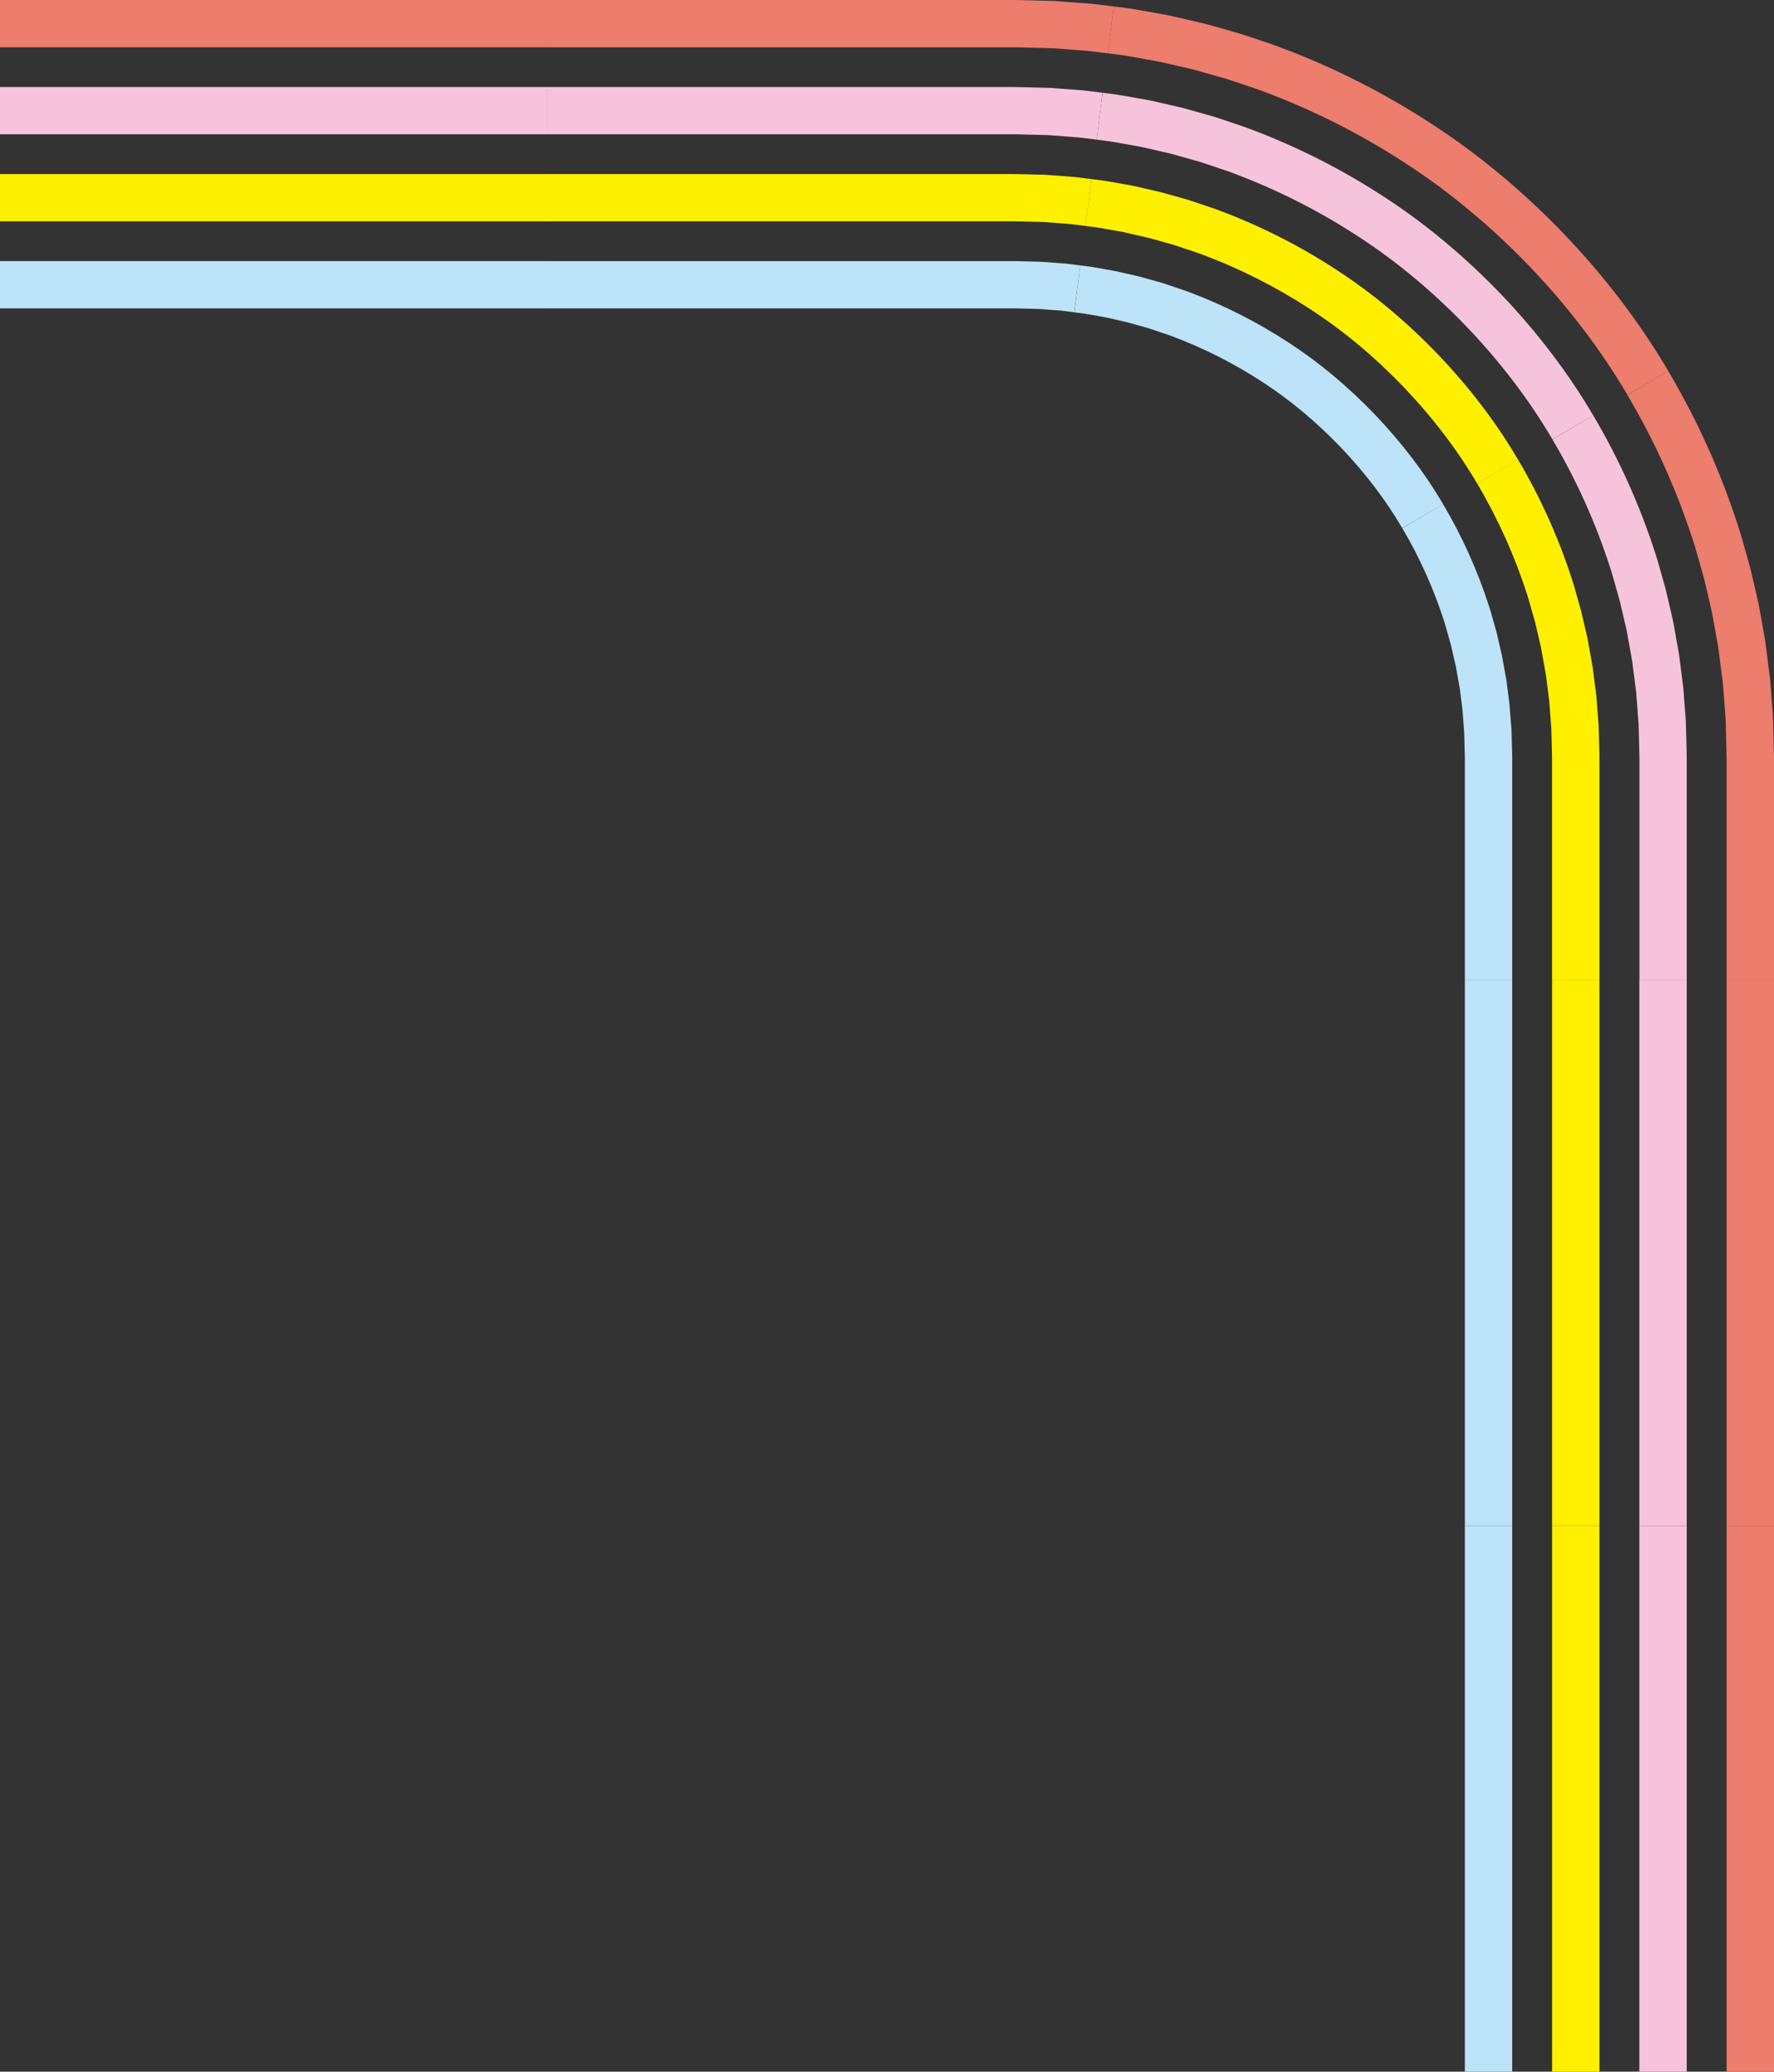
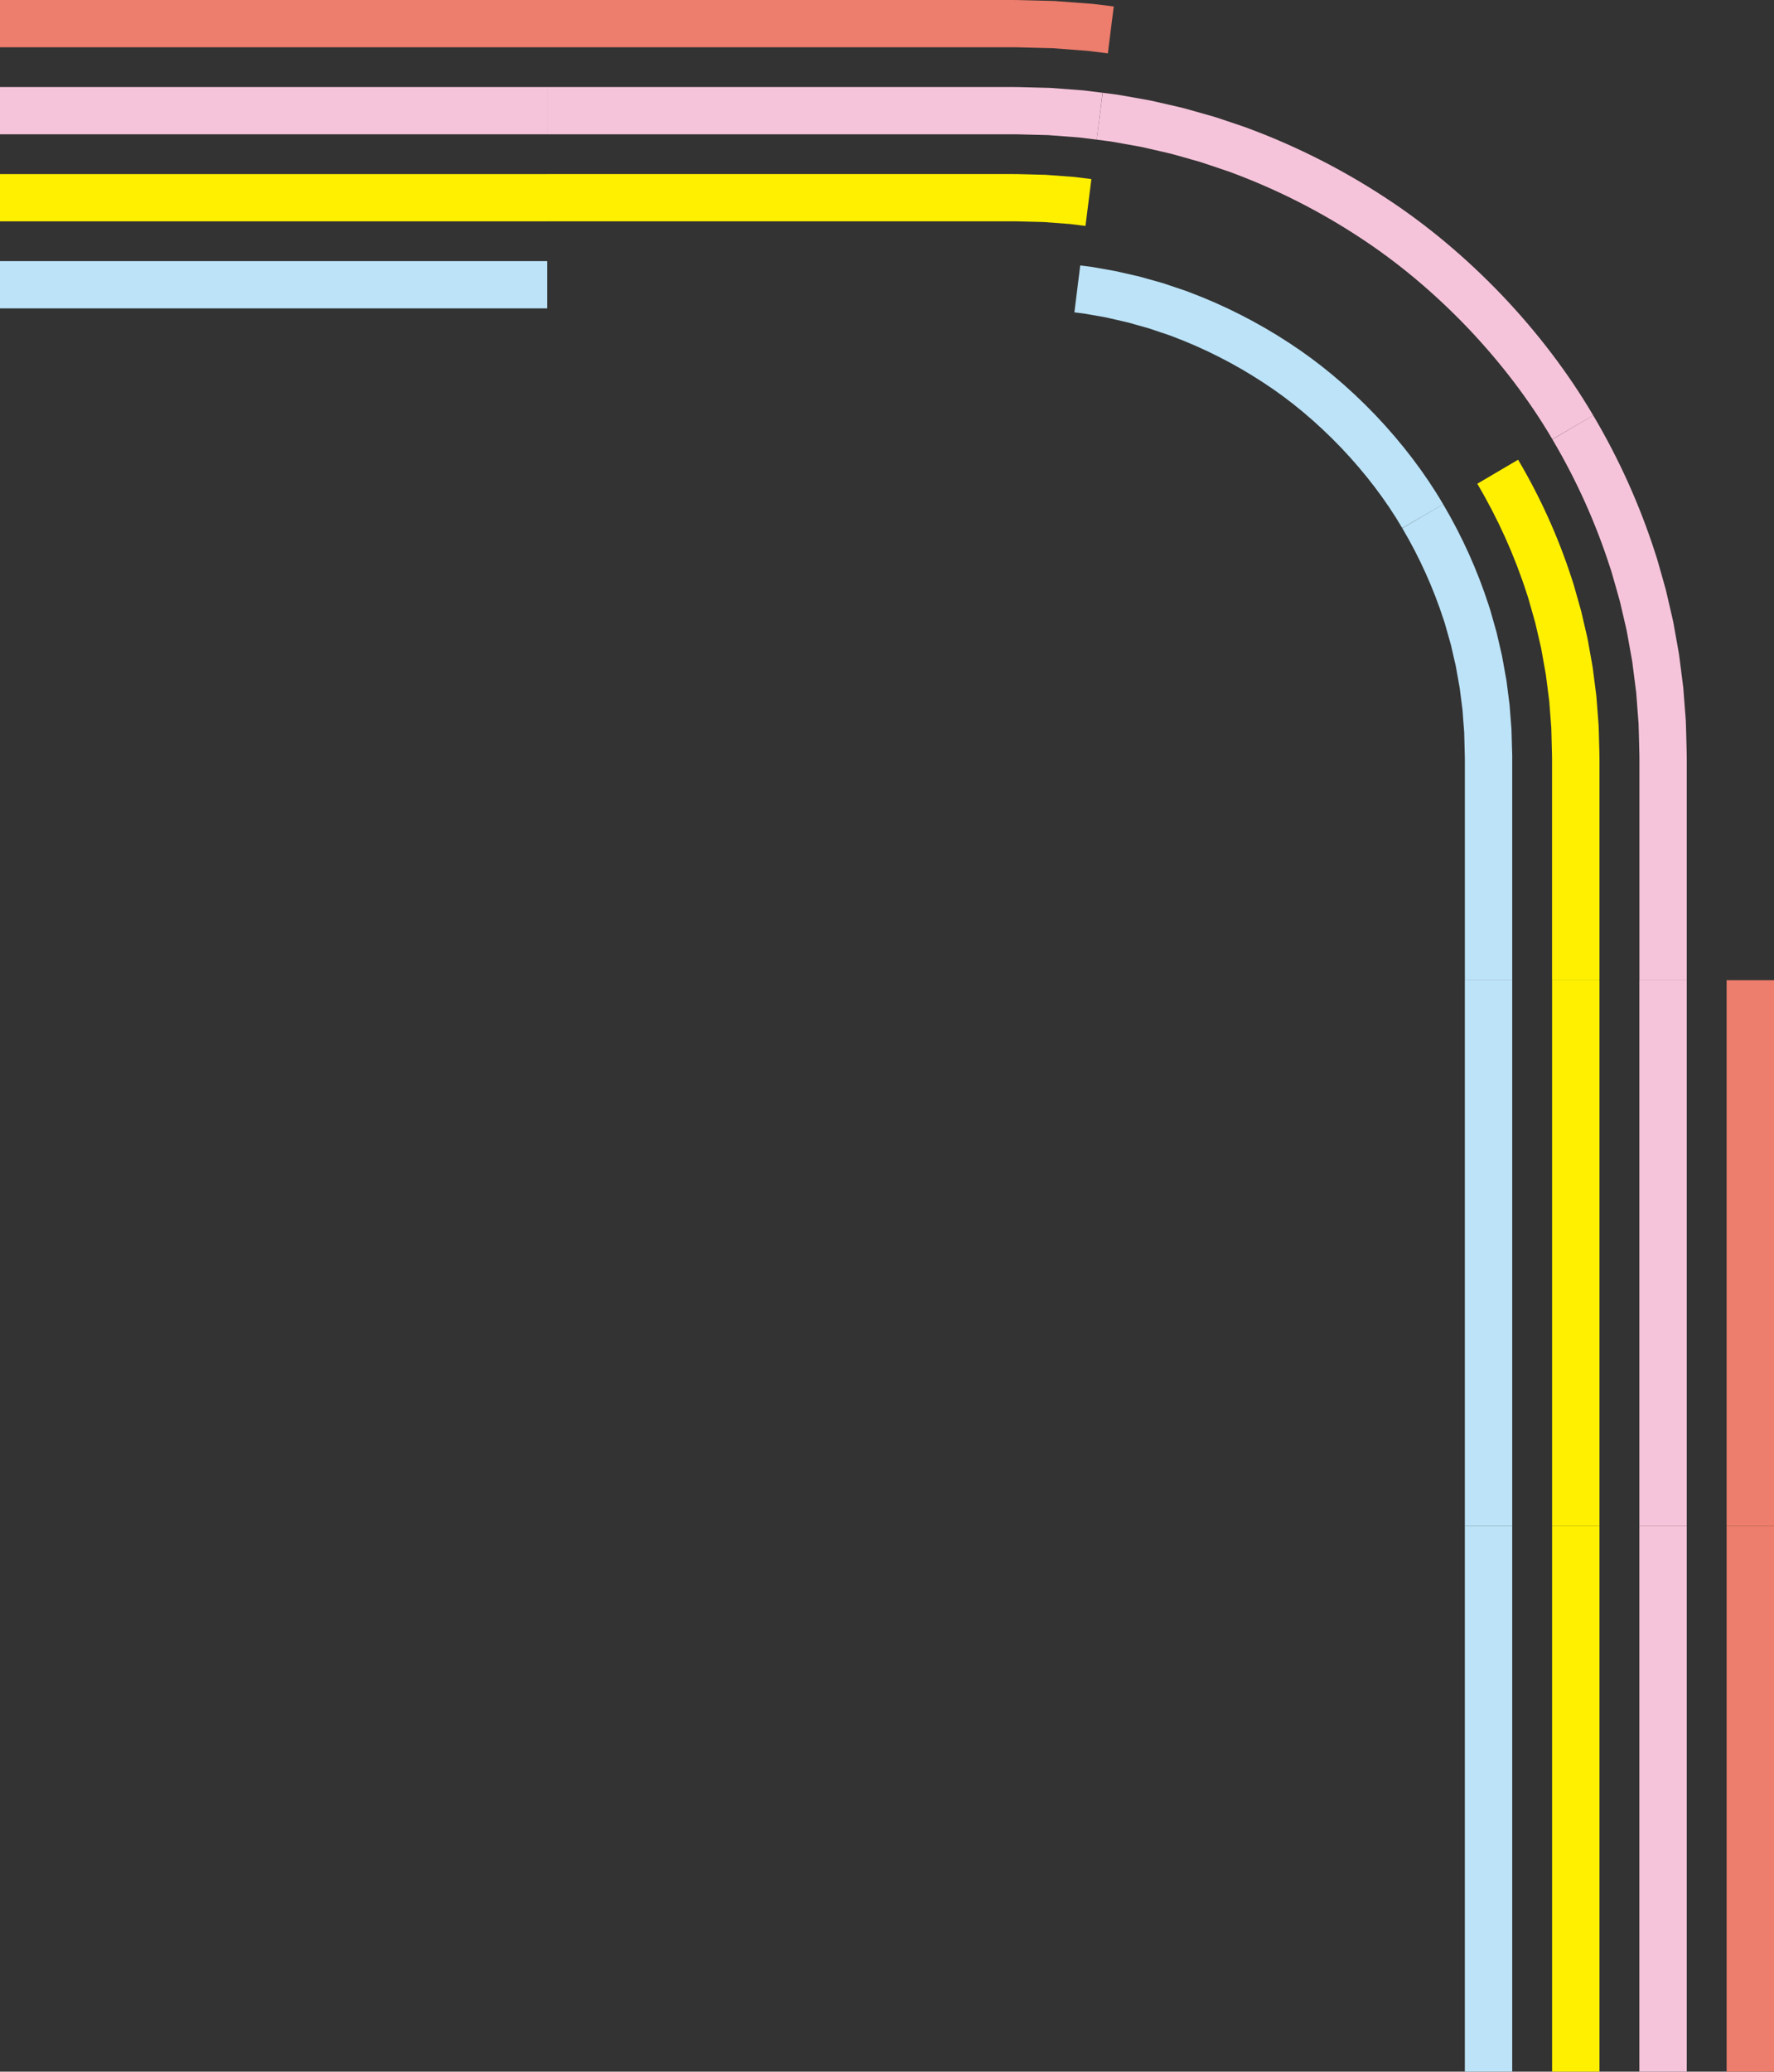
<svg xmlns="http://www.w3.org/2000/svg" width="448" height="523" viewBox="0 0 448 523" fill="none">
  <rect x="0" y="0" width="448" height="523" fill="#333333" stroke="none" />
  <path d="M0 0H138.171V11.93H0V0Z" fill="#ED7D6C" />
  <path d="M0 21.972H138.171V33.902H0V21.972Z" fill="#F6C4DA" />
  <path d="M0 43.948H138.171V55.879H0V43.948Z" fill="#FFF000" />
  <path d="M0 65.92H138.171V77.85H0V65.92Z" fill="#BCE3F8" />
  <path d="M279.773 13.466L281.268 1.63L280.072 1.481C278.711 1.307 277.345 1.138 275.984 0.984L275.769 0.964L266.337 0.254L265.026 0.214L257.115 0.015C256.736 0.005 256.427 0.005 256.118 0.005H138.166V11.935H256.137C256.342 11.935 256.546 11.935 256.815 11.94L265.839 12.174L269.633 12.452L274.732 12.85C276.009 12.994 277.285 13.158 278.561 13.317L279.768 13.471L279.773 13.466Z" fill="#ED7D6C" />
  <path d="M276.956 35.259L278.436 23.418L273.561 22.817L265.206 22.19L257.085 21.982C256.526 21.967 256.013 21.972 255.499 21.972C255.265 21.972 255.026 21.972 254.786 21.972H138.171V33.902H254.752C254.996 33.902 255.265 33.902 255.534 33.902C255.943 33.902 256.352 33.902 256.796 33.907L264.717 34.111L272.504 34.702L276.956 35.254V35.259Z" fill="#F6C4DA" />
  <path d="M274.119 57.047L275.615 45.211L271.342 44.679L264.059 44.132L257.04 43.953C256.551 43.938 256.023 43.943 255.494 43.943C255.255 43.943 255.016 43.943 254.781 43.943H138.166V55.874H254.747C254.981 55.874 255.255 55.874 255.529 55.874C255.938 55.874 256.347 55.874 256.726 55.879L263.585 56.053L270.291 56.56L274.114 57.042L274.119 57.047Z" fill="#FFF000" />
-   <path d="M271.283 78.84L272.803 67.009L269.124 66.546L262.912 66.084L257.055 65.935C256.791 65.925 256.447 65.92 256.093 65.92H138.166V77.85H256.113C256.267 77.85 256.427 77.85 256.546 77.85H256.656L262.464 77.999L264.837 78.188L268.087 78.427L271.283 78.835V78.84Z" fill="#BCE3F8" />
-   <path d="M410.979 99.698L421.299 93.658C414.165 81.549 405.371 69.976 395.151 59.264C384.887 48.546 373.725 39.226 361.964 31.556C349.905 23.637 336.948 17.06 323.463 12.015C322.571 11.657 321.728 11.369 320.911 11.09L318.244 10.185C317.72 10.011 317.227 9.843 316.733 9.678C315.562 9.281 314.345 8.873 313.109 8.485L312.964 8.441L307.904 6.999C307.486 6.885 307.107 6.775 306.733 6.671C305.377 6.288 303.976 5.891 302.48 5.567L297.331 4.379C297.061 4.32 296.792 4.26 296.523 4.195C295.905 4.051 295.272 3.907 294.574 3.778L286.812 2.391C285.909 2.217 285.037 2.108 284.269 2.008L281.283 1.625L279.758 13.456L282.739 13.839C283.407 13.924 284.04 14.008 284.593 14.113L284.678 14.127L292.42 15.509C292.834 15.584 293.312 15.698 293.826 15.813C294.13 15.882 294.439 15.952 294.743 16.021L299.928 17.214C301.06 17.458 302.231 17.786 303.472 18.139C303.871 18.253 304.27 18.363 304.669 18.477L309.609 19.884C310.686 20.222 311.763 20.585 312.895 20.968C313.403 21.142 313.912 21.311 314.42 21.48L317.062 22.374C317.765 22.613 318.433 22.837 319.016 23.075L319.186 23.14C331.863 27.877 344.047 34.061 355.399 41.513C366.406 48.696 376.86 57.429 386.492 67.481C396.069 77.522 404.314 88.359 410.979 99.688V99.698Z" fill="#ED7D6C" />
  <path d="M392.026 110.907L402.345 104.872C396.059 94.185 388.272 83.94 379.198 74.42C370.07 64.896 360.19 56.644 349.815 49.884C339.157 42.889 327.701 37.073 315.786 32.605C314.978 32.276 314.196 32.013 313.503 31.779L311.15 30.984C310.636 30.815 310.158 30.651 309.674 30.487C308.687 30.154 307.67 29.806 306.628 29.483L306.474 29.438L302.017 28.175C301.633 28.071 301.279 27.967 300.93 27.867C299.743 27.529 298.522 27.181 297.196 26.898L292.674 25.859C292.44 25.809 292.206 25.755 291.971 25.7C291.443 25.576 290.845 25.436 290.202 25.317L283.392 24.104C282.564 23.945 281.787 23.846 281.099 23.756L278.466 23.423L276.951 35.259L279.603 35.597C280.166 35.667 280.695 35.736 281.134 35.821L281.243 35.841L288.073 37.059C288.402 37.118 288.806 37.213 289.235 37.312C289.514 37.377 289.793 37.441 290.077 37.506L294.673 38.565C295.606 38.759 296.593 39.042 297.645 39.34C298.024 39.45 298.402 39.554 298.781 39.663L303.123 40.896C304.006 41.175 304.888 41.473 305.826 41.791C306.329 41.96 306.838 42.134 307.341 42.303L309.689 43.098C310.282 43.297 310.846 43.486 311.319 43.68L311.509 43.754C322.621 47.91 333.309 53.334 343.27 59.87C352.896 66.144 362.069 73.809 370.554 82.662C378.989 91.505 386.223 101.015 392.041 110.917L392.026 110.907Z" fill="#F6C4DA" />
-   <path d="M373.067 122.112L383.391 116.087C377.952 106.816 371.172 97.898 363.241 89.582C355.259 81.255 346.655 74.067 337.656 68.216C328.399 62.142 318.448 57.092 308.104 53.209C307.371 52.906 306.678 52.677 306.065 52.474L304.031 51.788C303.552 51.628 303.099 51.474 302.645 51.32C301.807 51.032 300.965 50.749 300.117 50.48L299.953 50.43L296.099 49.342C295.75 49.247 295.436 49.153 295.117 49.063C294.145 48.785 293.043 48.467 291.877 48.223L287.983 47.328C287.784 47.284 287.584 47.239 287.385 47.189C286.916 47.08 286.388 46.951 285.8 46.846L279.947 45.807C279.199 45.658 278.516 45.574 277.908 45.499L275.615 45.211L274.114 57.047L276.447 57.34C276.896 57.395 277.325 57.449 277.639 57.514L283.701 58.593C283.945 58.638 284.269 58.712 284.613 58.797C284.867 58.856 285.122 58.916 285.381 58.975L289.404 59.9C290.137 60.049 290.945 60.283 291.802 60.526C292.156 60.631 292.51 60.73 292.869 60.83L296.603 61.883C297.331 62.112 298.048 62.361 298.771 62.604C299.255 62.768 299.743 62.937 300.227 63.096L302.281 63.787C302.765 63.947 303.218 64.101 303.567 64.245L303.787 64.334C313.338 67.908 322.521 72.571 331.091 78.193C339.341 83.557 347.233 90.153 354.571 97.814C361.86 105.459 368.081 113.636 373.057 122.112H373.067Z" fill="#FFF000" />
  <path d="M354.113 133.316L364.447 127.301C359.851 119.452 354.078 111.862 347.293 104.738C340.448 97.6 333.125 91.486 325.507 86.54C317.651 81.39 309.206 77.1 300.436 73.799C299.783 73.525 299.165 73.322 298.662 73.158L296.937 72.581C296.498 72.437 296.089 72.293 295.676 72.153C294.998 71.92 294.32 71.686 293.637 71.472L293.457 71.418L290.212 70.508C289.918 70.429 289.643 70.349 289.369 70.269C288.542 70.031 287.609 69.757 286.587 69.554L283.332 68.808C283.173 68.773 283.018 68.734 282.858 68.699C282.465 68.604 281.971 68.485 281.423 68.391L276.547 67.526C275.869 67.386 275.246 67.312 274.742 67.252L272.798 67.014L271.323 78.854L273.327 79.103C273.661 79.143 273.98 79.183 274.164 79.222L274.349 79.257L279.374 80.147C279.528 80.172 279.773 80.231 280.032 80.296C280.261 80.351 280.49 80.405 280.725 80.46L284.18 81.25C284.718 81.355 285.351 81.539 286.019 81.733C286.343 81.827 286.667 81.921 286.991 82.011L290.122 82.891C290.675 83.065 291.229 83.259 291.777 83.448C292.236 83.607 292.694 83.761 293.153 83.915L294.928 84.506C295.292 84.626 295.636 84.74 295.855 84.835L296.114 84.939C304.101 87.936 311.788 91.838 318.967 96.541C325.836 100.995 332.447 106.523 338.643 112.985C344.78 119.427 349.995 126.277 354.128 133.331L354.113 133.316Z" fill="#BCE3F8" />
-   <path d="M436.035 247.45H448V190.825L447.855 184.776C447.821 183.488 447.791 182.201 447.736 180.913L447.726 180.719L446.998 171.304L445.811 162.009C445.712 161.387 445.602 160.771 445.492 160.154L444.426 154.189C444.196 152.778 443.887 151.46 443.588 150.188C443.478 149.72 443.369 149.253 443.264 148.781L443.249 148.716L442.013 143.427C441.674 142.15 441.31 140.887 440.961 139.659L439.844 135.742C439.6 134.882 439.331 133.943 438.992 132.978C434.6 119.293 428.637 106.06 421.279 93.648L410.979 99.718C417.899 111.389 423.492 123.827 427.62 136.692L427.675 136.856C427.909 137.517 428.119 138.247 428.333 139.003L429.455 142.92C429.784 144.078 430.118 145.237 430.427 146.4L431.589 151.386C431.698 151.883 431.818 152.385 431.933 152.882C432.202 154.03 432.451 155.114 432.62 156.143L432.635 156.242L433.707 162.232C433.797 162.749 433.892 163.266 433.976 163.788L435.103 172.632L435.402 176.405L435.781 181.505C435.831 182.693 435.861 183.886 435.891 185.079L436.03 191.482V247.455L436.035 247.45Z" fill="#ED7D6C" />
  <path d="M414.001 247.45H425.965V191.511C425.97 190.94 425.955 190.363 425.94 189.806C425.935 189.573 425.925 189.334 425.925 189.105L425.865 186.764C425.851 186.247 425.841 185.755 425.826 185.258C425.801 184.194 425.776 183.125 425.731 182.062L425.721 181.853L425.078 173.507L424.031 165.299C423.946 164.763 423.851 164.231 423.752 163.694L422.81 158.42C422.61 157.162 422.336 156.004 422.072 154.885C421.972 154.463 421.872 154.04 421.778 153.618L421.763 153.553L420.671 148.86C420.392 147.827 420.098 146.798 419.803 145.769C419.669 145.291 419.529 144.819 419.4 144.342L418.761 142.1C418.547 141.334 418.303 140.484 417.999 139.619C414.11 127.53 408.846 115.833 402.34 104.862L392.041 110.932C398.103 121.167 403.013 132.074 406.632 143.348L406.697 143.537C406.892 144.073 407.066 144.695 407.246 145.341L407.889 147.593C408.023 148.065 408.163 148.557 408.302 149.044C408.572 149.979 408.836 150.913 409.09 151.848L410.107 156.217C410.212 156.685 410.321 157.147 410.431 157.614C410.66 158.584 410.875 159.498 411.009 160.343L411.029 160.468L411.987 165.806C412.061 166.234 412.141 166.661 412.211 167.089L413.203 174.854L413.796 182.648C413.836 183.617 413.856 184.582 413.881 185.551C413.891 186.063 413.906 186.57 413.921 187.082L413.976 189.369C413.976 189.593 413.986 189.866 413.996 190.134C414.006 190.577 414.021 191.014 414.016 191.412V247.46L414.001 247.45Z" fill="#F6C4DA" />
  <path d="M391.961 247.45H403.925V191.506C403.93 190.905 403.915 190.388 403.9 189.931C403.895 189.732 403.89 189.533 403.885 189.324L403.831 187.281C403.816 186.769 403.806 186.272 403.791 185.78C403.771 184.925 403.751 184.065 403.716 183.21L403.701 182.981L403.138 175.704L402.225 168.59C402.151 168.133 402.071 167.671 401.986 167.213C401.946 166.99 401.901 166.761 401.866 166.537L401.173 162.655C400.999 161.536 400.75 160.493 400.53 159.568C400.441 159.195 400.351 158.822 400.271 158.449L400.256 158.39L399.304 154.289C399.08 153.464 398.845 152.643 398.611 151.818C398.476 151.341 398.337 150.864 398.202 150.387L397.654 148.448C397.459 147.742 397.25 147.016 396.976 146.246C393.596 135.752 389.019 125.596 383.376 116.057L373.072 122.122C378.281 130.925 382.504 140.3 385.615 149.984L385.689 150.203C385.834 150.605 385.968 151.078 386.128 151.659L386.686 153.618C386.821 154.1 386.966 154.602 387.11 155.104C387.319 155.83 387.529 156.556 387.723 157.281L388.591 161.034C388.685 161.467 388.785 161.894 388.89 162.322C389.079 163.112 389.254 163.858 389.353 164.519L389.378 164.678L390.081 168.61C390.121 168.844 390.166 169.097 390.216 169.351C390.276 169.694 390.341 170.032 390.395 170.375L391.248 177.066L391.761 183.781C391.791 184.537 391.806 185.293 391.821 186.053C391.831 186.57 391.846 187.092 391.861 187.609L391.911 189.593C391.911 189.801 391.921 190.05 391.931 190.298C391.941 190.656 391.956 191.009 391.951 191.412V247.455L391.961 247.45Z" fill="#FFF000" />
  <path d="M369.926 247.45H381.891V190.776L381.701 184.115L381.218 177.901L380.45 171.886C380.385 171.498 380.315 171.111 380.24 170.723C380.206 170.529 380.166 170.335 380.136 170.141L379.557 166.905C379.408 165.916 379.194 165.026 379.004 164.236C378.929 163.923 378.855 163.614 378.785 163.301L378.775 163.246L377.947 159.662L376.581 154.85C376.437 154.329 376.247 153.633 375.983 152.892C373.111 143.994 369.228 135.379 364.437 127.282L354.133 133.341C358.49 140.713 362.024 148.552 364.632 156.65L364.721 156.903C364.831 157.197 364.946 157.624 365.05 157.997L365.519 159.667L366.401 162.769L367.109 165.871C367.194 166.259 367.289 166.647 367.383 167.034C367.533 167.651 367.673 168.232 367.742 168.71L367.772 168.908L368.366 172.224C368.405 172.448 368.45 172.676 368.49 172.91C368.54 173.168 368.585 173.427 368.63 173.685L369.343 179.298L369.512 181.654L369.766 184.895L369.931 191.482V247.455L369.926 247.45Z" fill="#BCE3F8" />
  <path d="M436.035 247.45H448V385.225H436.035V247.45Z" fill="#ED7D6C" />
  <path d="M414.001 247.45H425.965V385.225H414.001V247.45Z" fill="#F6C4DA" />
  <path d="M391.961 247.45H403.925V385.225H391.961V247.45Z" fill="#FFF000" />
  <path d="M369.926 247.45H381.891V385.225H369.926V247.45Z" fill="#BCE3F8" />
  <path d="M436.035 385.225H448V523H436.035V385.225Z" fill="#ED7D6C" />
  <path d="M414.001 385.225H425.965V523H414.001V385.225Z" fill="#F6C4DA" />
  <path d="M391.961 385.225H403.925V523H391.961V385.225Z" fill="#FFF000" />
  <path d="M369.926 385.225H381.891V523H369.926V385.225Z" fill="#BCE3F8" />
</svg>